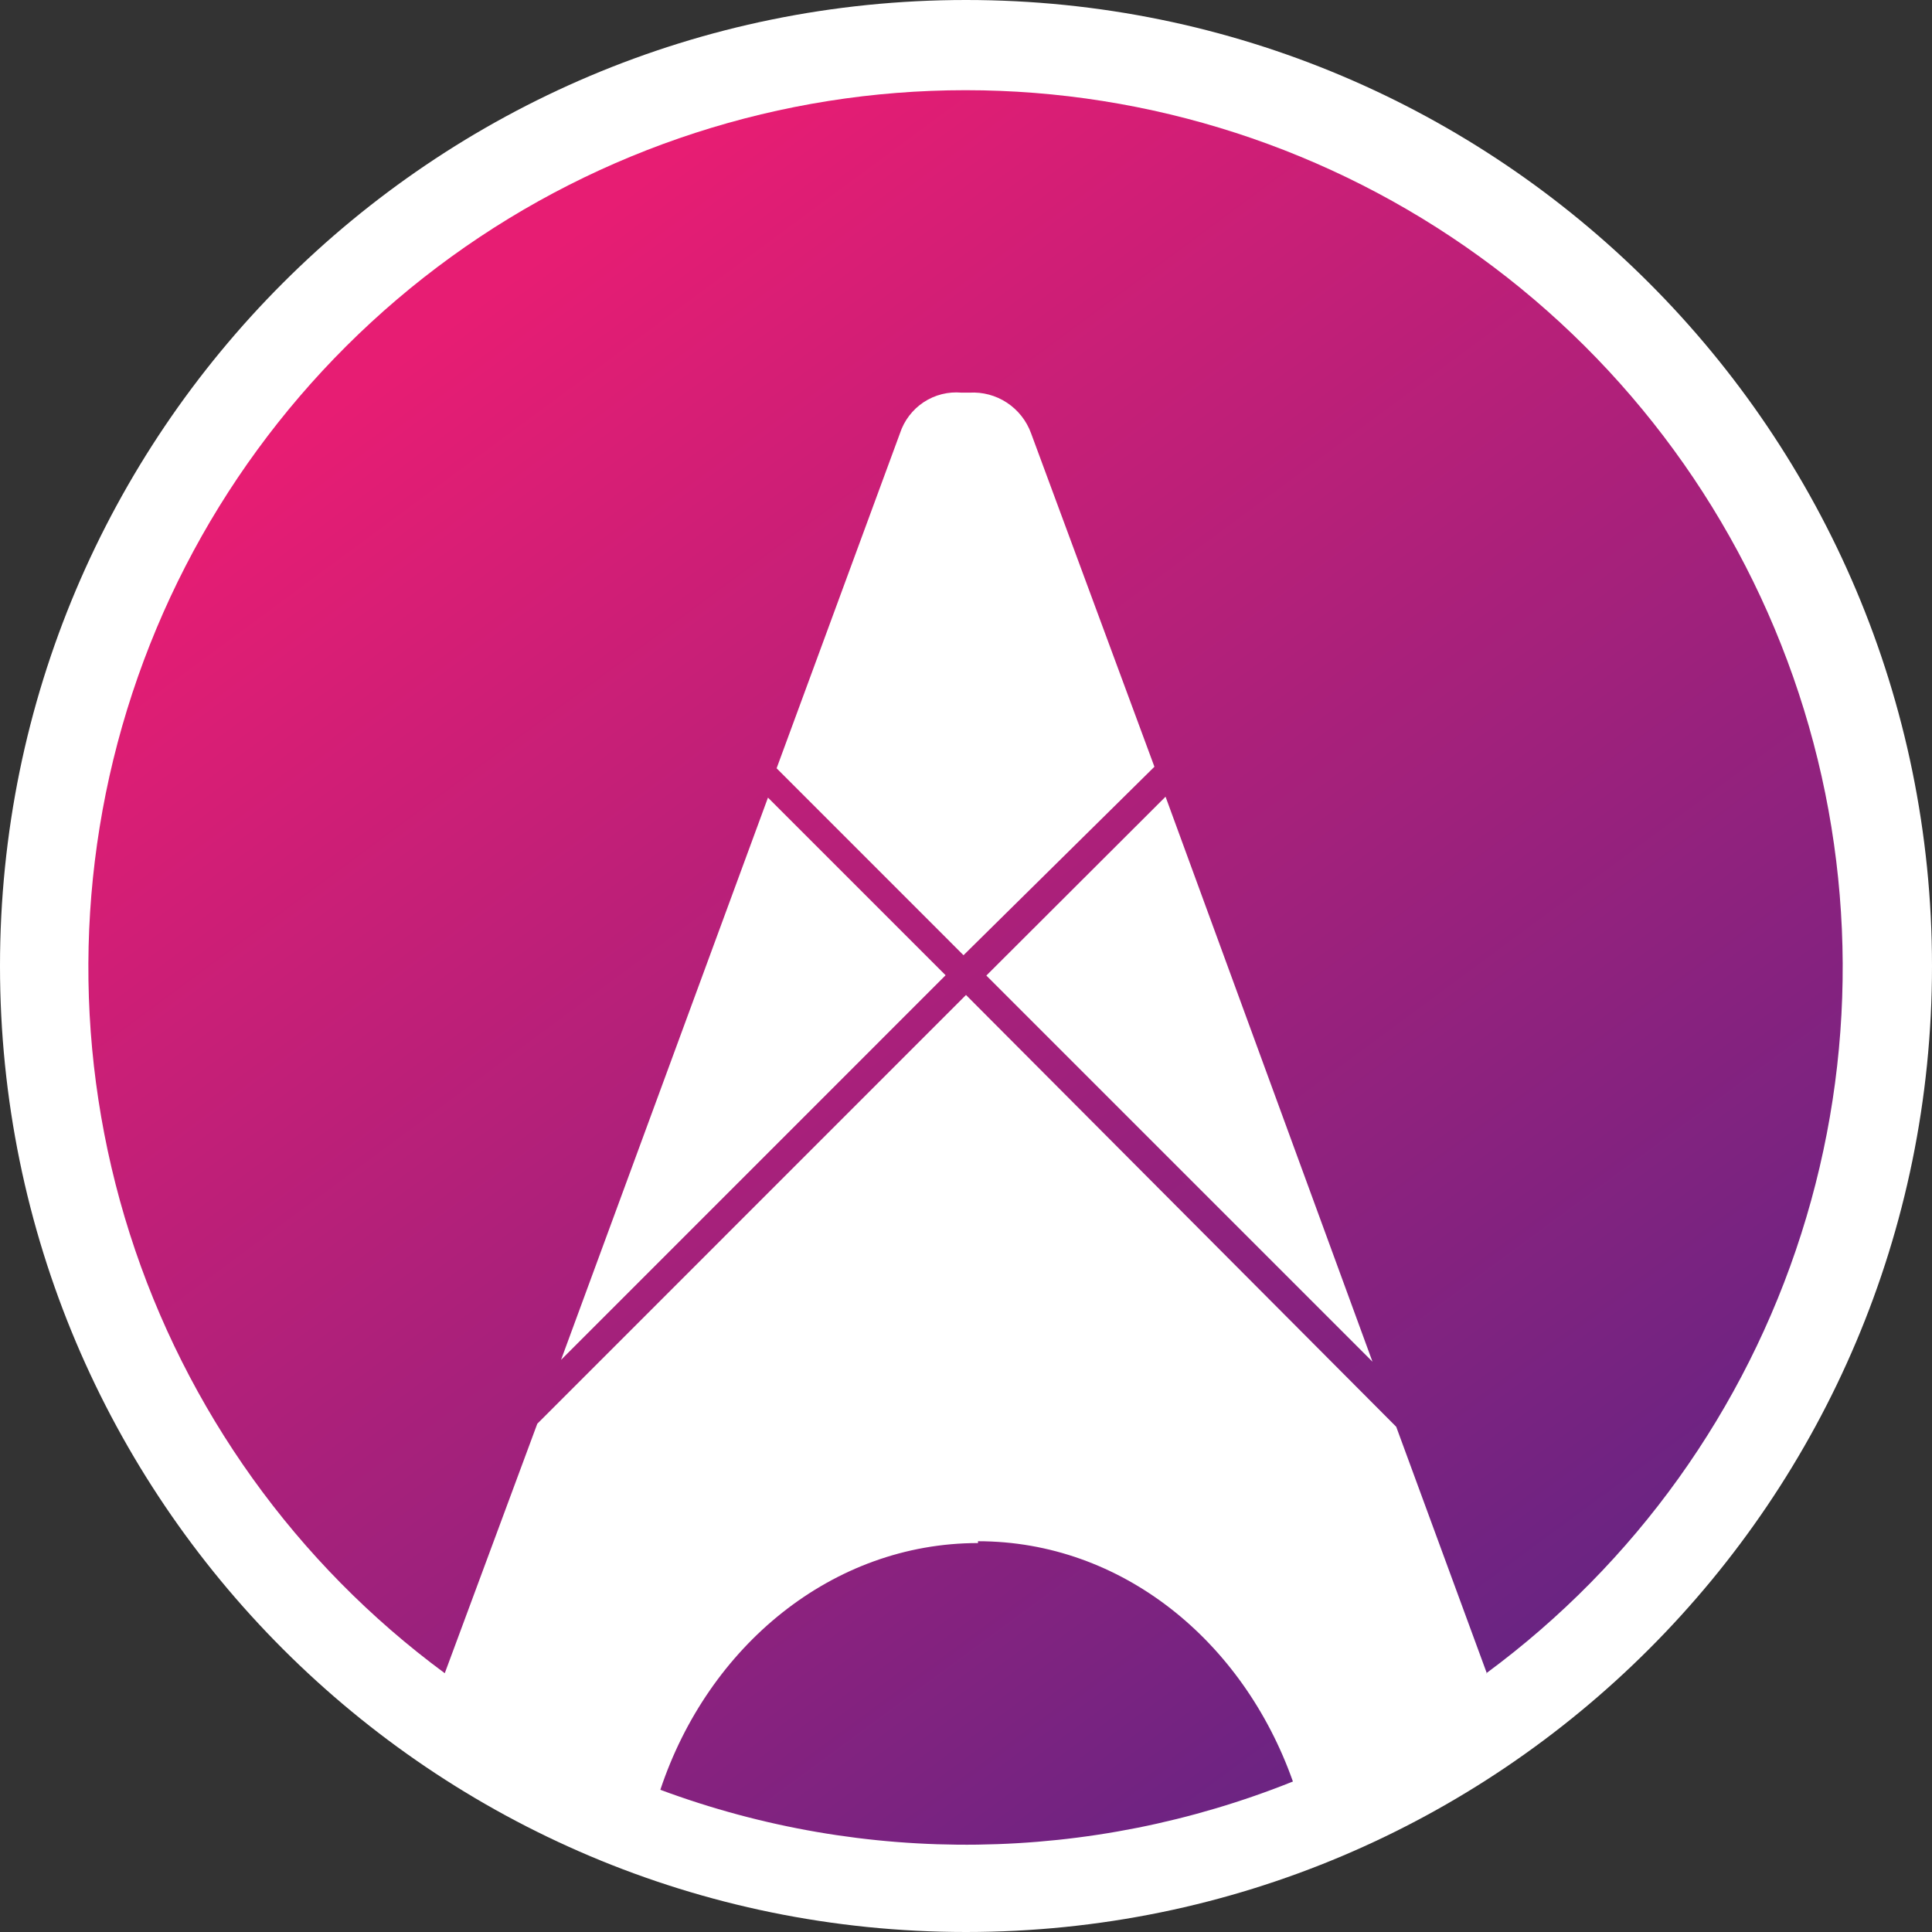
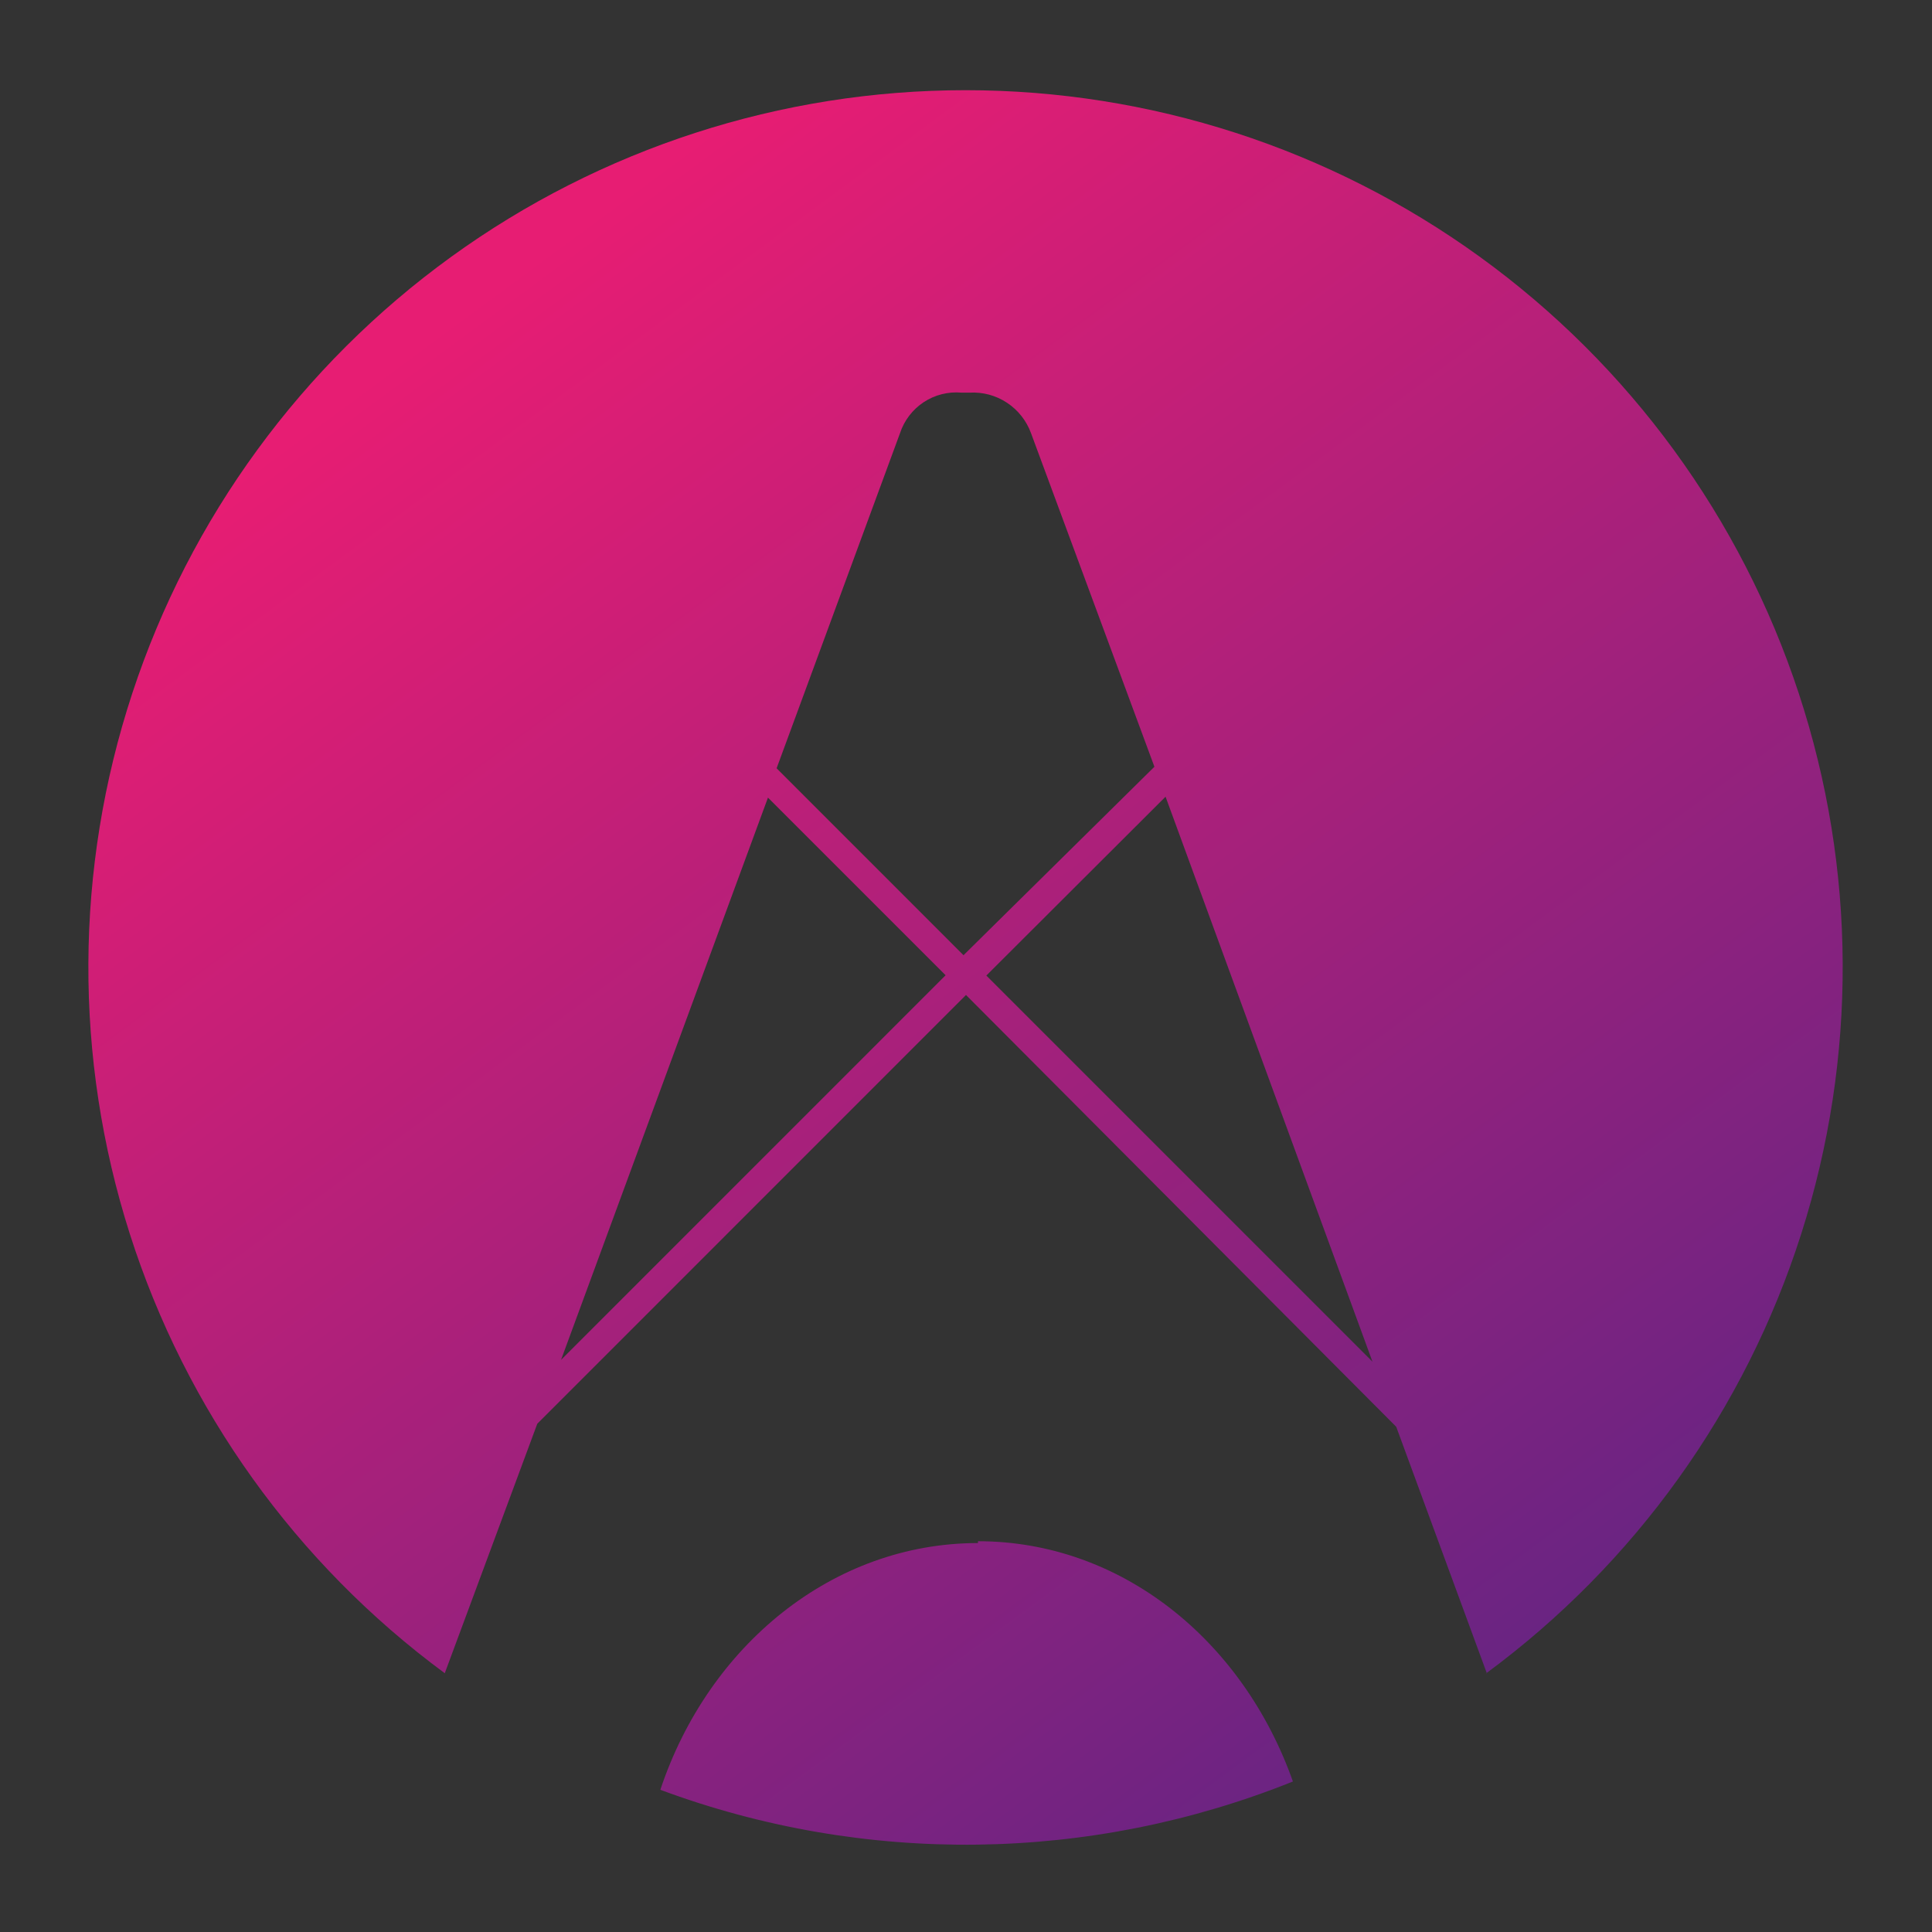
<svg xmlns="http://www.w3.org/2000/svg" width="38" height="38" viewBox="0 0 38 38" fill="none">
  <rect x="0" y="0" width="38" height="38" fill="#333333" stroke="none" />
-   <path d="M19 38C29.493 38 38 29.493 38 19C38 8.507 29.493 0 19 0C8.507 0 0 8.507 0 19C0 29.493 8.507 38 19 38Z" fill="white" />
  <path d="M29.246 32.916L27.462 28.063L19 19.57L10.568 28.003L8.748 32.91C5.824 30.754 3.657 27.729 2.553 24.268C1.45 20.807 1.467 17.086 2.602 13.636C3.737 10.185 5.933 7.181 8.875 5.051C11.818 2.921 15.358 1.774 18.991 1.774C22.623 1.774 26.163 2.921 29.106 5.051C32.049 7.181 34.244 10.185 35.379 13.636C36.515 17.086 36.532 20.807 35.428 24.268C34.325 27.729 32.157 30.754 29.234 32.91L29.246 32.916ZM15.105 15.688L11.035 26.747L18.599 19.182L15.105 15.688ZM22.706 15.081L20.28 8.523C20.191 8.277 20.025 8.066 19.806 7.921C19.588 7.777 19.328 7.707 19.067 7.723H18.915C18.652 7.699 18.388 7.765 18.168 7.91C17.948 8.056 17.783 8.272 17.701 8.523L15.275 15.111L18.951 18.788L22.706 15.081ZM26.995 26.783L22.925 15.67L19.4 19.188L26.995 26.783ZM19.236 30.35C16.367 30.35 13.928 32.377 12.988 35.203C17.011 36.698 21.447 36.639 25.43 35.04C24.447 32.261 22.051 30.314 19.236 30.314V30.35Z" fill="url(#paint0_linear_1799_22215)" />
  <defs>
    <linearGradient id="paint0_linear_1799_22215" x1="9.366" y1="5.945" x2="29.853" y2="33.711" gradientUnits="userSpaceOnUse">
      <stop stop-color="#E71D73" />
      <stop offset="1" stop-color="#662483" />
    </linearGradient>
  </defs>
</svg>